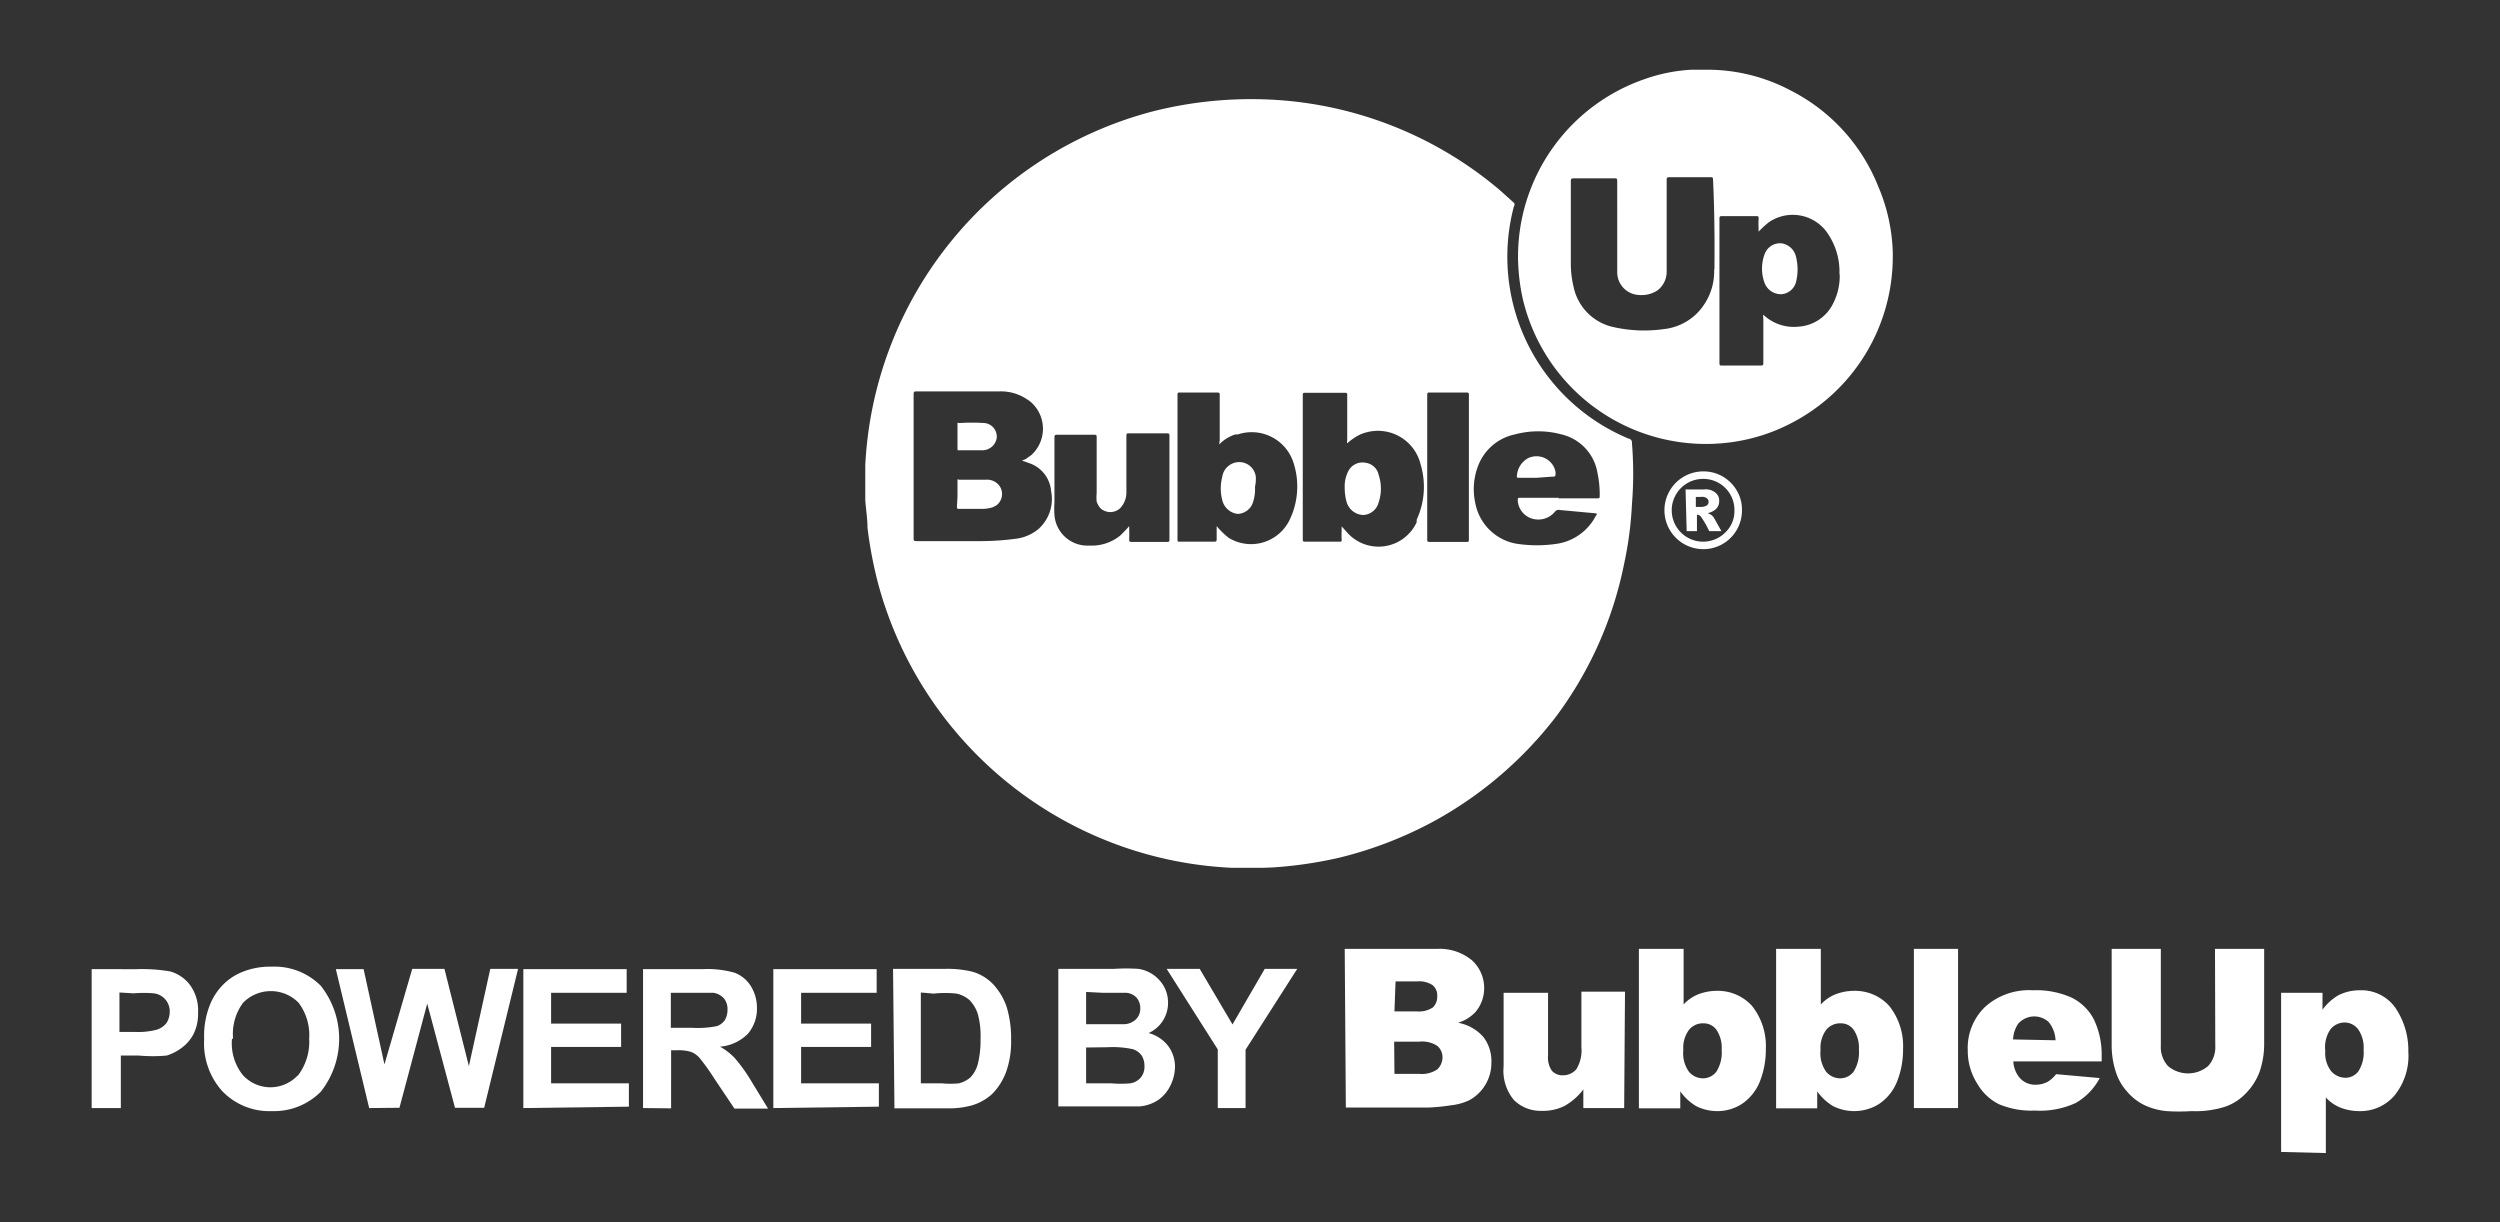
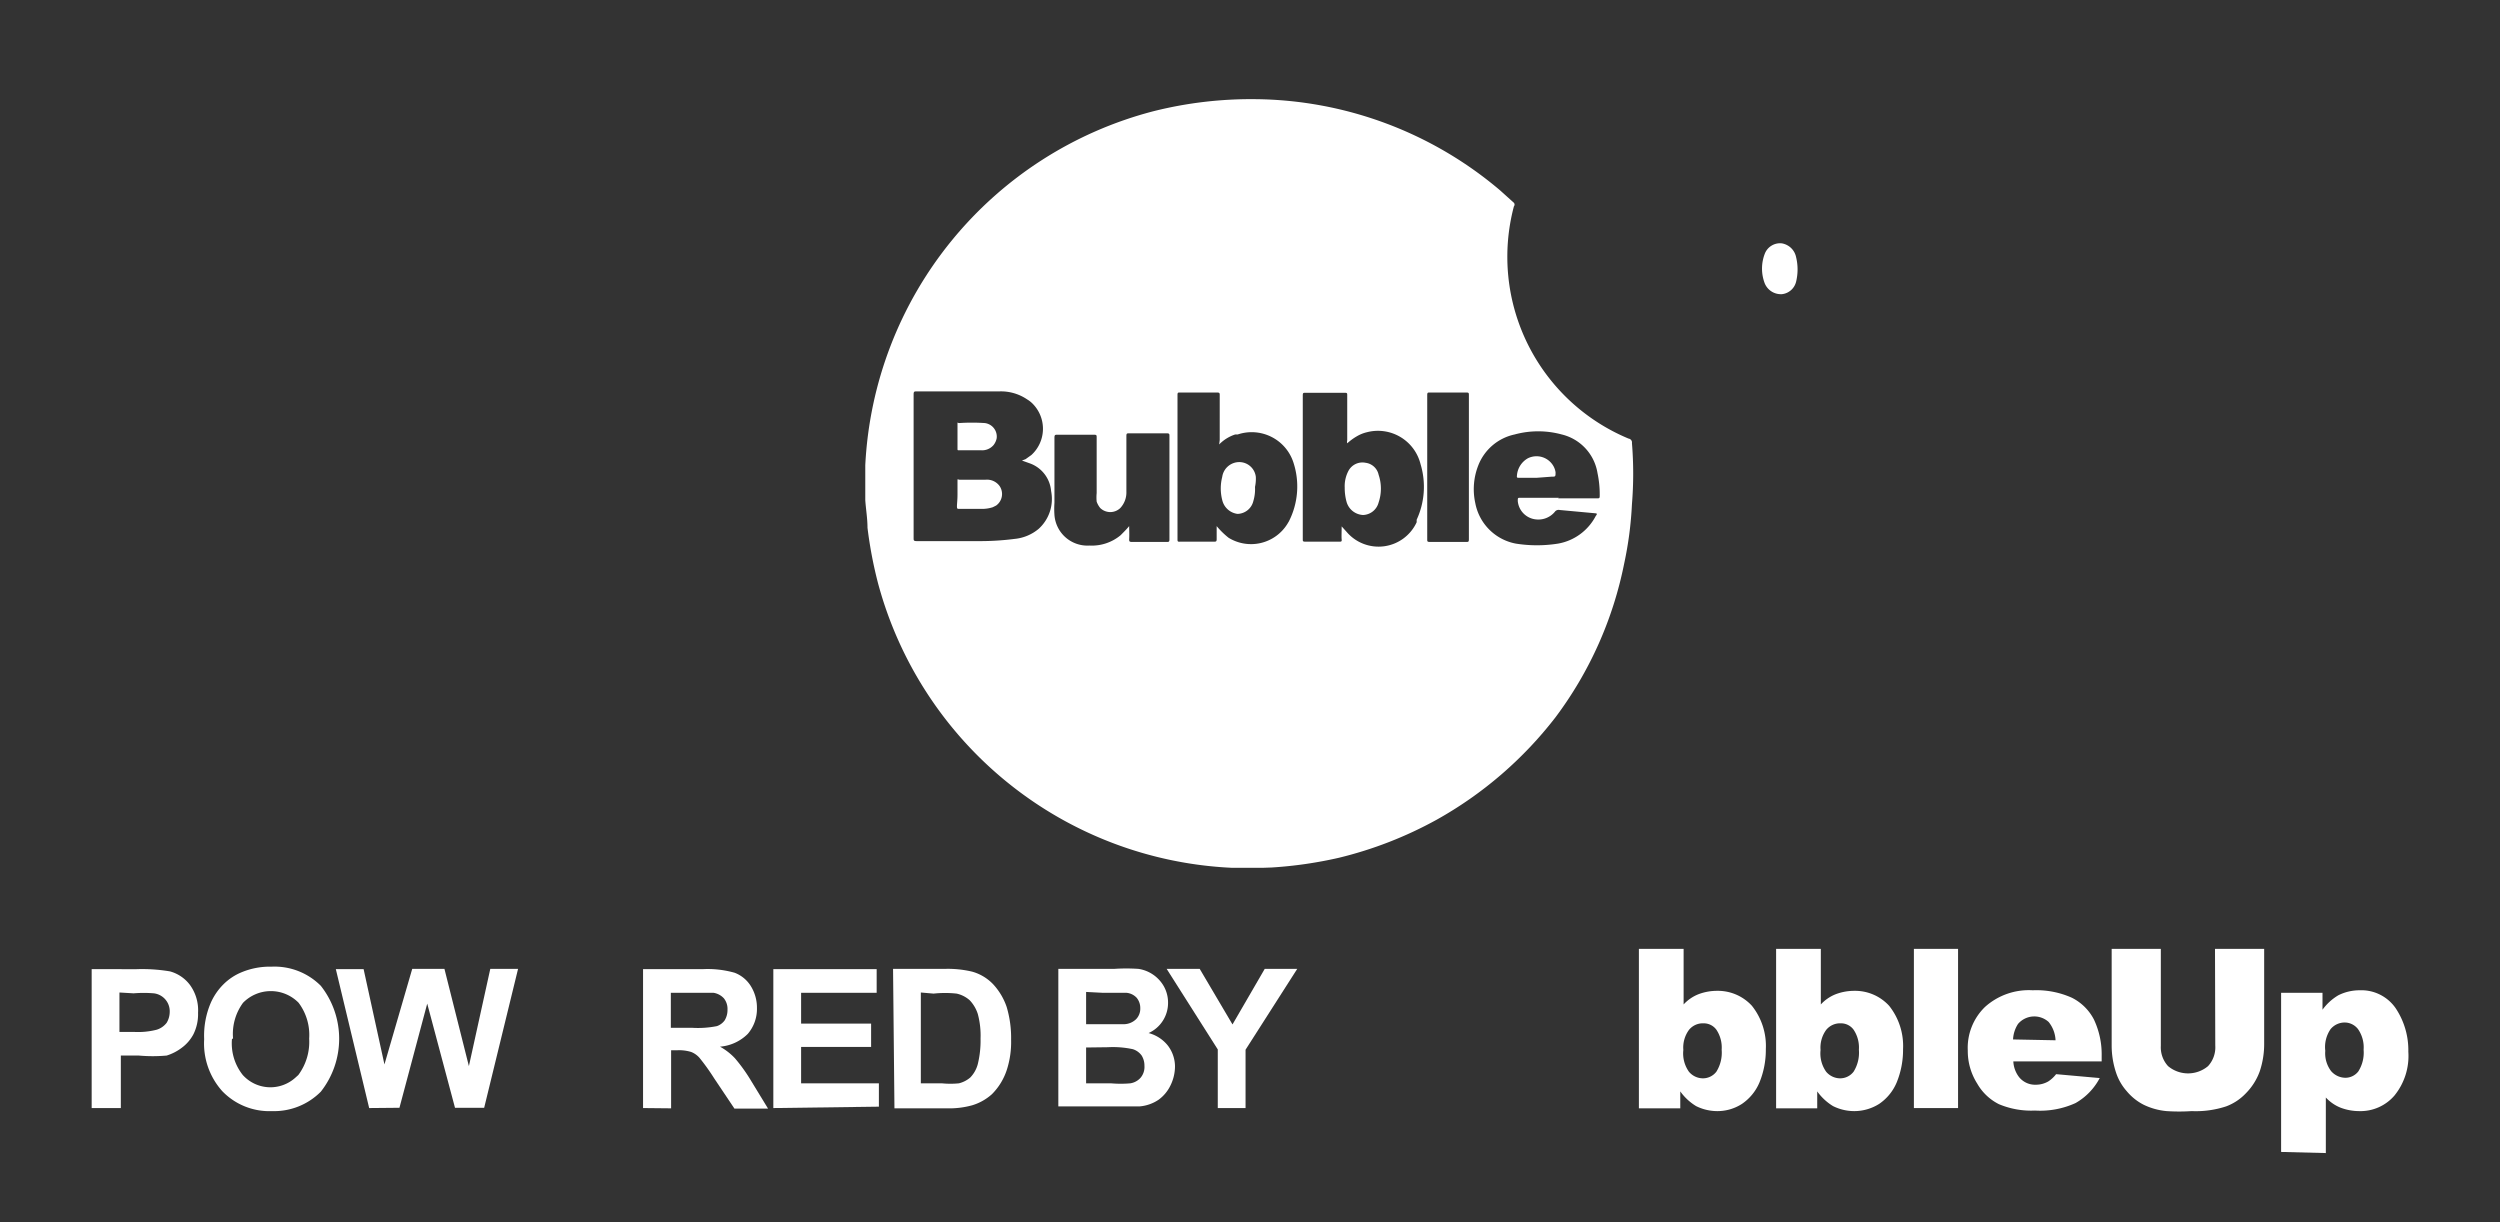
<svg xmlns="http://www.w3.org/2000/svg" id="abefef50-e21c-4d3b-a76a-bc2b5dba1ffb" data-name="Layer 1" viewBox="0 0 90 44">
  <rect x="0" y="0" width="90" height="44" fill="#333333" stroke="none" />
  <title>core_2019</title>
  <path d="M3.3,39.89v-5H4.92a6.05,6.05,0,0,1,1.2.08,1.34,1.34,0,0,1,.72.49,1.55,1.55,0,0,1,.29,1,1.62,1.62,0,0,1-.17.78,1.45,1.45,0,0,1-.43.49A1.75,1.75,0,0,1,6,38,5.61,5.61,0,0,1,5,38H4.35v1.89Zm1-4.16v1.42h.54a2.69,2.69,0,0,0,.8-.08A.72.72,0,0,0,6,36.82a.77.77,0,0,0,.11-.39.65.65,0,0,0-.57-.67,4.45,4.45,0,0,0-.73,0Z" fill="#ffffff" />
  <path d="M7.35,37.41a3,3,0,0,1,.23-1.29,2.17,2.17,0,0,1,.47-.69A2,2,0,0,1,8.7,35a2.66,2.66,0,0,1,1.08-.2,2.35,2.35,0,0,1,1.77.69,3.08,3.08,0,0,1,0,3.81A2.37,2.37,0,0,1,9.79,40,2.35,2.35,0,0,1,8,39.28,2.57,2.57,0,0,1,7.35,37.41Zm1,0a1.83,1.83,0,0,0,.39,1.29,1.34,1.34,0,0,0,1.9.09l.1-.09a2,2,0,0,0,.39-1.31,1.93,1.93,0,0,0-.38-1.29,1.4,1.4,0,0,0-2,0l0,0a1.89,1.89,0,0,0-.36,1.28Z" fill="#ffffff" />
  <path d="M13.29,39.89l-1.2-5h1l.75,3.43,1-3.44H16l.88,3.5.77-3.5h1l-1.22,5H16.38l-1-3.75-1,3.75Z" fill="#ffffff" />
-   <path d="M18.84,39.89v-5h3.72v.85H19.84v1.11h2.52v.84H19.84V39h2.8v.84Z" fill="#ffffff" />
  <path d="M23.15,39.89v-5h2.13a3.57,3.57,0,0,1,1.17.13,1.18,1.18,0,0,1,.58.48,1.47,1.47,0,0,1,.22.79,1.38,1.38,0,0,1-.33.93,1.6,1.6,0,0,1-1,.46,2.18,2.18,0,0,1,.54.42,5.94,5.94,0,0,1,.58.81l.61,1H26.44l-.73-1.09a7.67,7.67,0,0,0-.53-.74.78.78,0,0,0-.3-.21,1.49,1.49,0,0,0-.51-.06h-.21V39.9Zm1-2.89h.75a3.49,3.49,0,0,0,.91-.06.58.58,0,0,0,.28-.21.72.72,0,0,0,.1-.38.61.61,0,0,0-.13-.41.64.64,0,0,0-.38-.2H24.15Z" fill="#ffffff" />
  <path d="M27.84,39.89v-5h3.72v.85H28.84v1.11h2.52v.84H28.84V39h2.8v.84Z" fill="#ffffff" />
  <path d="M32.15,34.88H34a3.78,3.78,0,0,1,1,.1,1.66,1.66,0,0,1,.76.46,2.29,2.29,0,0,1,.48.81,3.91,3.91,0,0,1,.16,1.18,3.26,3.26,0,0,1-.15,1.07,2.2,2.2,0,0,1-.54.89,1.86,1.86,0,0,1-.71.4,3.08,3.08,0,0,1-.9.11H32.2Zm1,.85V39h.76a3.11,3.11,0,0,0,.61,0,1,1,0,0,0,.41-.21,1.09,1.09,0,0,0,.27-.48,3.56,3.56,0,0,0,.1-.92,3,3,0,0,0-.1-.89,1.28,1.28,0,0,0-.29-.49,1.05,1.05,0,0,0-.47-.24,3.84,3.84,0,0,0-.83,0Z" fill="#ffffff" />
  <path d="M38.1,34.88h2a6.61,6.61,0,0,1,.89,0,1.27,1.27,0,0,1,.91.63,1.2,1.2,0,0,1,.15.59,1.19,1.19,0,0,1-.7,1.09,1.31,1.31,0,0,1,.7.46,1.25,1.25,0,0,1,.25.75,1.57,1.57,0,0,1-.16.67,1.37,1.37,0,0,1-.43.52,1.43,1.43,0,0,1-.68.24H38.1Zm1,.83v1.16h1.39a.64.64,0,0,0,.41-.18.54.54,0,0,0,.15-.39.58.58,0,0,0-.13-.38.57.57,0,0,0-.38-.18h-.86Zm0,2V39H40a4,4,0,0,0,.69,0,.62.62,0,0,0,.37-.2.6.6,0,0,0,.14-.43.69.69,0,0,0-.1-.37.62.62,0,0,0-.32-.23,3.42,3.42,0,0,0-.9-.07Z" fill="#ffffff" />
  <path d="M43.84,39.89V37.78L42,34.88h1.19l1.18,2,1.16-2H46.7l-1.86,2.91v2.1Z" fill="#ffffff" />
-   <path d="M48.41,34.16h3.31a1.83,1.83,0,0,1,1.27.41,1.35,1.35,0,0,1,.44,1,1.32,1.32,0,0,1-.32.87,1.43,1.43,0,0,1-.62.38,1.58,1.58,0,0,1,.91.51,1.42,1.42,0,0,1,.29.91,1.53,1.53,0,0,1-.78,1.36,2,2,0,0,1-.67.19,7,7,0,0,1-.79.08h-3Zm1.79,2.25H51a.91.91,0,0,0,.58-.14.53.53,0,0,0,.16-.41.48.48,0,0,0-.16-.39.87.87,0,0,0-.56-.14h-.78Zm0,2.25h.9a1,1,0,0,0,.64-.16.6.6,0,0,0,.19-.44.53.53,0,0,0-.19-.41,1,1,0,0,0-.65-.15h-.9Z" fill="#ffffff" />
-   <path d="M58.47,39.89H57v-.67a2.23,2.23,0,0,1-.67.59,1.73,1.73,0,0,1-.83.18,1.36,1.36,0,0,1-1-.39,1.65,1.65,0,0,1-.37-1.21V35.74h1.6V38a.83.83,0,0,0,.14.55.51.51,0,0,0,.41.16.62.62,0,0,0,.47-.22,1.29,1.29,0,0,0,.18-.79v-2H58.5Z" fill="#ffffff" />
  <path d="M59,34.16h1.61v2a1.45,1.45,0,0,1,.54-.37,1.89,1.89,0,0,1,.67-.12,1.66,1.66,0,0,1,1.25.54,2.32,2.32,0,0,1,.5,1.56,3.09,3.09,0,0,1-.23,1.2,1.75,1.75,0,0,1-.63.77,1.62,1.62,0,0,1-.88.26,1.71,1.71,0,0,1-.77-.18,1.93,1.93,0,0,1-.57-.53v.61H59ZM60.6,37.8a1.14,1.14,0,0,0,.2.78.66.66,0,0,0,.51.24.61.61,0,0,0,.48-.24,1.29,1.29,0,0,0,.19-.79,1.15,1.15,0,0,0-.19-.72.56.56,0,0,0-.46-.23.64.64,0,0,0-.53.24A1.08,1.08,0,0,0,60.6,37.8Z" fill="#ffffff" />
  <path d="M63.94,34.16h1.61v2a1.45,1.45,0,0,1,.54-.37,1.89,1.89,0,0,1,.67-.12,1.66,1.66,0,0,1,1.25.54,2.32,2.32,0,0,1,.5,1.56,3.09,3.09,0,0,1-.23,1.2,1.75,1.75,0,0,1-.63.77,1.68,1.68,0,0,1-.89.26,1.71,1.71,0,0,1-.77-.18,1.93,1.93,0,0,1-.57-.53v.61H63.94Zm1.6,3.64a1.14,1.14,0,0,0,.2.78.66.66,0,0,0,.51.24.61.61,0,0,0,.48-.24,1.29,1.29,0,0,0,.19-.79,1.15,1.15,0,0,0-.19-.72.56.56,0,0,0-.46-.23.64.64,0,0,0-.53.24A1.08,1.08,0,0,0,65.54,37.8Z" fill="#ffffff" />
  <path d="M68.9,34.16h1.59v5.73H68.9Z" fill="#ffffff" />
  <path d="M75.66,38.21H72.48a1,1,0,0,0,.21.57.74.74,0,0,0,.6.27.89.89,0,0,0,.45-.12,1.16,1.16,0,0,0,.28-.26l1.57.14a2.22,2.22,0,0,1-.87.9,3.07,3.07,0,0,1-1.46.27,3,3,0,0,1-1.3-.23,1.86,1.86,0,0,1-.78-.74,2.19,2.19,0,0,1-.34-1.19,2.05,2.05,0,0,1,.62-1.57,2.36,2.36,0,0,1,1.72-.6,3.11,3.11,0,0,1,1.41.27,1.8,1.8,0,0,1,.79.78,2.93,2.93,0,0,1,.28,1.3ZM74,37.45a1.12,1.12,0,0,0-.25-.66.77.77,0,0,0-1.1.07l0,0a1.12,1.12,0,0,0-.18.56Z" fill="#ffffff" />
  <path d="M79.74,34.16h1.77v3.41a3.08,3.08,0,0,1-.16,1,2.17,2.17,0,0,1-.5.79,1.88,1.88,0,0,1-.71.47A3.5,3.5,0,0,1,78.9,40,6.84,6.84,0,0,1,78,40a2.39,2.39,0,0,1-.83-.23,1.94,1.94,0,0,1-.61-.49,1.9,1.9,0,0,1-.38-.66,3.08,3.08,0,0,1-.16-1V34.16h1.77v3.49a1,1,0,0,0,.26.73,1.12,1.12,0,0,0,1.44,0,1,1,0,0,0,.26-.74Z" fill="#ffffff" />
  <path d="M82.12,41.47V35.74h1.49v.61a1.89,1.89,0,0,1,.57-.52,1.71,1.71,0,0,1,.77-.18,1.5,1.5,0,0,1,1.29.64,2.72,2.72,0,0,1,.46,1.57,2.26,2.26,0,0,1-.5,1.58,1.61,1.61,0,0,1-1.26.56,1.89,1.89,0,0,1-.67-.12,1.45,1.45,0,0,1-.54-.37v2Zm1.59-3.64a1.06,1.06,0,0,0,.21.73.69.69,0,0,0,.52.24.59.59,0,0,0,.46-.23,1.26,1.26,0,0,0,.19-.78,1.15,1.15,0,0,0-.2-.74.61.61,0,0,0-.48-.24.66.66,0,0,0-.51.24A1.14,1.14,0,0,0,83.71,37.83Z" fill="#ffffff" />
  <path d="M45.49,31.24H44.33A13.85,13.85,0,0,1,31.61,21a15.32,15.32,0,0,1-.38-2c0-.34-.06-.68-.08-1V16.75A13.88,13.88,0,0,1,41.54,4a14.42,14.42,0,0,1,3.67-.43A13.81,13.81,0,0,1,54,6.85l.5.45a.1.1,0,0,1,0,.13,7.09,7.09,0,0,0,4.13,8.36.14.14,0,0,1,.12.16,13.47,13.47,0,0,1,0,2.2,13.07,13.07,0,0,1-.28,2.14A13.69,13.69,0,0,1,56,25.82a14.06,14.06,0,0,1-4.28,3.69,14.22,14.22,0,0,1-3.52,1.37,15,15,0,0,1-2.42.35ZM36.92,16.53l.21-.15a1.28,1.28,0,0,0,.08-1.81,1,1,0,0,0-.23-.19,1.68,1.68,0,0,0-1-.29H33c-.08,0-.11,0-.11.11v5.17c0,.08,0,.11.11.11h2.2a9.79,9.79,0,0,0,1.33-.08,1.58,1.58,0,0,0,.86-.36,1.45,1.45,0,0,0,.45-1.36,1.16,1.16,0,0,0-.77-1l-.28-.1Zm11.56,2.62A1.51,1.51,0,0,0,51,18.8l0-.09a2.82,2.82,0,0,0,.14-2,1.58,1.58,0,0,0-1.93-1.15,1.31,1.31,0,0,0-.37.15,2,2,0,0,0-.34.25.2.2,0,0,1,0-.11V14.23c0-.07,0-.09-.09-.09H47c-.08,0-.1,0-.1.1v5.17c0,.07,0,.09.09.09h1.23c.06,0,.09,0,.08-.08s0-.3,0-.47Zm-4.57-3.31V14.23c0-.07,0-.1-.1-.1H42.48c-.07,0-.09,0-.09.09v5.19c0,.07,0,.1.09.09H43.7c.07,0,.1,0,.1-.09v-.47a2.85,2.85,0,0,0,.43.42,1.54,1.54,0,0,0,2.11-.49l.06-.1a2.77,2.77,0,0,0,.16-2.13,1.58,1.58,0,0,0-2-1l-.09,0a1.42,1.42,0,0,0-.58.36Zm-3.26,3.57c0,.07,0,.1.1.1H42c.07,0,.1,0,.1-.09V15.7c0-.07,0-.1-.09-.1H40.65c-.08,0-.1,0-.1.1v2a.82.82,0,0,1-.22.59.52.52,0,0,1-.72,0,.76.76,0,0,1-.13-.23,1.6,1.6,0,0,1,0-.31v-2c0-.08,0-.1-.1-.1h-1.3c-.1,0-.12,0-.12.12v2.33a3.23,3.23,0,0,0,0,.44,1.19,1.19,0,0,0,1.26,1.1,1.62,1.62,0,0,0,1.12-.37c.11-.11.22-.22.31-.33C40.65,19.08,40.66,19.24,40.65,19.41Zm15.44-1.47H57.5c.07,0,.09,0,.09-.09a3.74,3.74,0,0,0-.08-.82,1.71,1.71,0,0,0-1.29-1.39,3.23,3.23,0,0,0-1.69,0,1.81,1.81,0,0,0-1.31,1.11,2.34,2.34,0,0,0-.11,1.36,1.83,1.83,0,0,0,1.46,1.46,4.84,4.84,0,0,0,1.52,0,1.9,1.9,0,0,0,1.36-1s.08-.08,0-.09l-1.3-.12a.17.17,0,0,0-.18.07.77.77,0,0,1-.66.27.73.73,0,0,1-.67-.66c0-.12,0-.12.1-.12h1.38Zm-4.71,1.47c0,.08,0,.1.1.1h1.3c.08,0,.1,0,.1-.1V14.23c0-.08,0-.1-.1-.1h-1.3c-.08,0-.1,0-.1.1v5.18Z" fill="#ffffff" />
  <path d="M34.47,17.8v-.45c0-.15,0-.08.08-.08h.93a.56.56,0,0,1,.5.22.51.51,0,0,1-.12.71l-.12.06a1.23,1.23,0,0,1-.39.06h-.81c-.07,0-.09,0-.09-.09S34.47,18,34.47,17.8Z" fill="#ffffff" />
  <path d="M34.47,15.73V15.3c0-.14,0-.07.06-.07a7.06,7.06,0,0,1,.92,0,.49.49,0,0,1,.43.55.58.58,0,0,1-.11.24.54.54,0,0,1-.45.19h-.79c-.06,0-.06,0-.06-.07Z" fill="#ffffff" />
  <path d="M48.41,17.56a1.18,1.18,0,0,1,.14-.62.57.57,0,0,1,.61-.28.55.55,0,0,1,.47.43,1.56,1.56,0,0,1,0,1,.6.6,0,0,1-.56.45.65.65,0,0,1-.59-.46A1.86,1.86,0,0,1,48.41,17.56Z" fill="#ffffff" />
  <path d="M45.18,17.53a1.49,1.49,0,0,1-.06.51.6.6,0,0,1-.57.46A.65.65,0,0,1,44,18a1.67,1.67,0,0,1,0-.83.62.62,0,0,1,.69-.53.6.6,0,0,1,.52.53A1.4,1.4,0,0,1,45.18,17.53Z" fill="#ffffff" />
  <path d="M55.33,17.2h-.65c-.06,0-.08,0-.07-.08A.78.78,0,0,1,55,16.5a.7.7,0,0,1,.94.31A.66.66,0,0,1,56,17c0,.16,0,.16-.14.16Z" fill="#ffffff" />
  <path d="M64.14,8.76a.59.59,0,0,0-.61.38,1.49,1.49,0,0,0,0,1.06.63.63,0,0,0,.62.39.59.59,0,0,0,.51-.45,1.87,1.87,0,0,0,0-.88A.63.63,0,0,0,64.14,8.76Z" fill="#ffffff" />
-   <path d="M67.62,6.72a6.62,6.62,0,0,0-3.15-3.46,6.42,6.42,0,0,0-2.94-.75h-.64a6,6,0,0,0-1.66.33,6.76,6.76,0,0,0-4.58,6.51,7.19,7.19,0,0,0,.18,1.45,6.77,6.77,0,0,0,7.42,5.13,6.56,6.56,0,0,0,2.26-.71,6.74,6.74,0,0,0,3.63-6V9.1A6.48,6.48,0,0,0,67.62,6.72Zm-5.91,3a2.14,2.14,0,0,1-.65,1.59,2,2,0,0,1-1.18.54,5.07,5.07,0,0,1-1.82-.08,1.87,1.87,0,0,1-1.41-1.44,3.56,3.56,0,0,1-.1-.79v-3c0-.09,0-.12.12-.12h1.42c.13,0,.13,0,.13.13V8.18h0v1.6a.82.82,0,0,0,.79.84h0a1.05,1.05,0,0,0,.65-.16A.84.84,0,0,0,60,9.78V6.49c0-.09,0-.11.11-.11h1.46c.07,0,.1,0,.1.09.05,1.07.06,2.14.05,3.21Zm4.52.15a2.2,2.2,0,0,1-.3,1.17,1.49,1.49,0,0,1-1.19.72,1.59,1.59,0,0,1-1.26-.43.24.24,0,0,0,0,.12v1.61c0,.07,0,.1-.1.1H62c-.08,0-.1,0-.1-.1V7.89c0-.09,0-.11.11-.11h1.19c.1,0,.12,0,.11.12s0,.28,0,.44A3.41,3.41,0,0,1,63.68,8a1.52,1.52,0,0,1,2.05.31,2.45,2.45,0,0,1,.49,1.57Z" fill="#ffffff" />
-   <path d="M62.71,18.37a1.39,1.39,0,0,1-1.39,1.4,1.4,1.4,0,1,1,0-2.8,1.38,1.38,0,0,1,1.21.7A1.32,1.32,0,0,1,62.71,18.37Zm-.27,0a1.12,1.12,0,0,0-1.13-1.13,1.13,1.13,0,1,0,.8,1.93A1.06,1.06,0,0,0,62.44,18.37Zm-1.76-.75h.67a.54.54,0,0,1,.41.12.36.36,0,0,1,.13.31.39.39,0,0,1-.1.26.58.58,0,0,1-.31.16l.13.07a.44.44,0,0,1,.12.15l.24.43h-.44a3.2,3.2,0,0,0-.29-.51.18.18,0,0,0-.15-.08h0v.59h-.37Zm.37.63h.16a.46.46,0,0,0,.23-.05.16.16,0,0,0,.07-.13.16.16,0,0,0-.06-.13.28.28,0,0,0-.22-.05h-.18Z" fill="#ffffff" />
</svg>